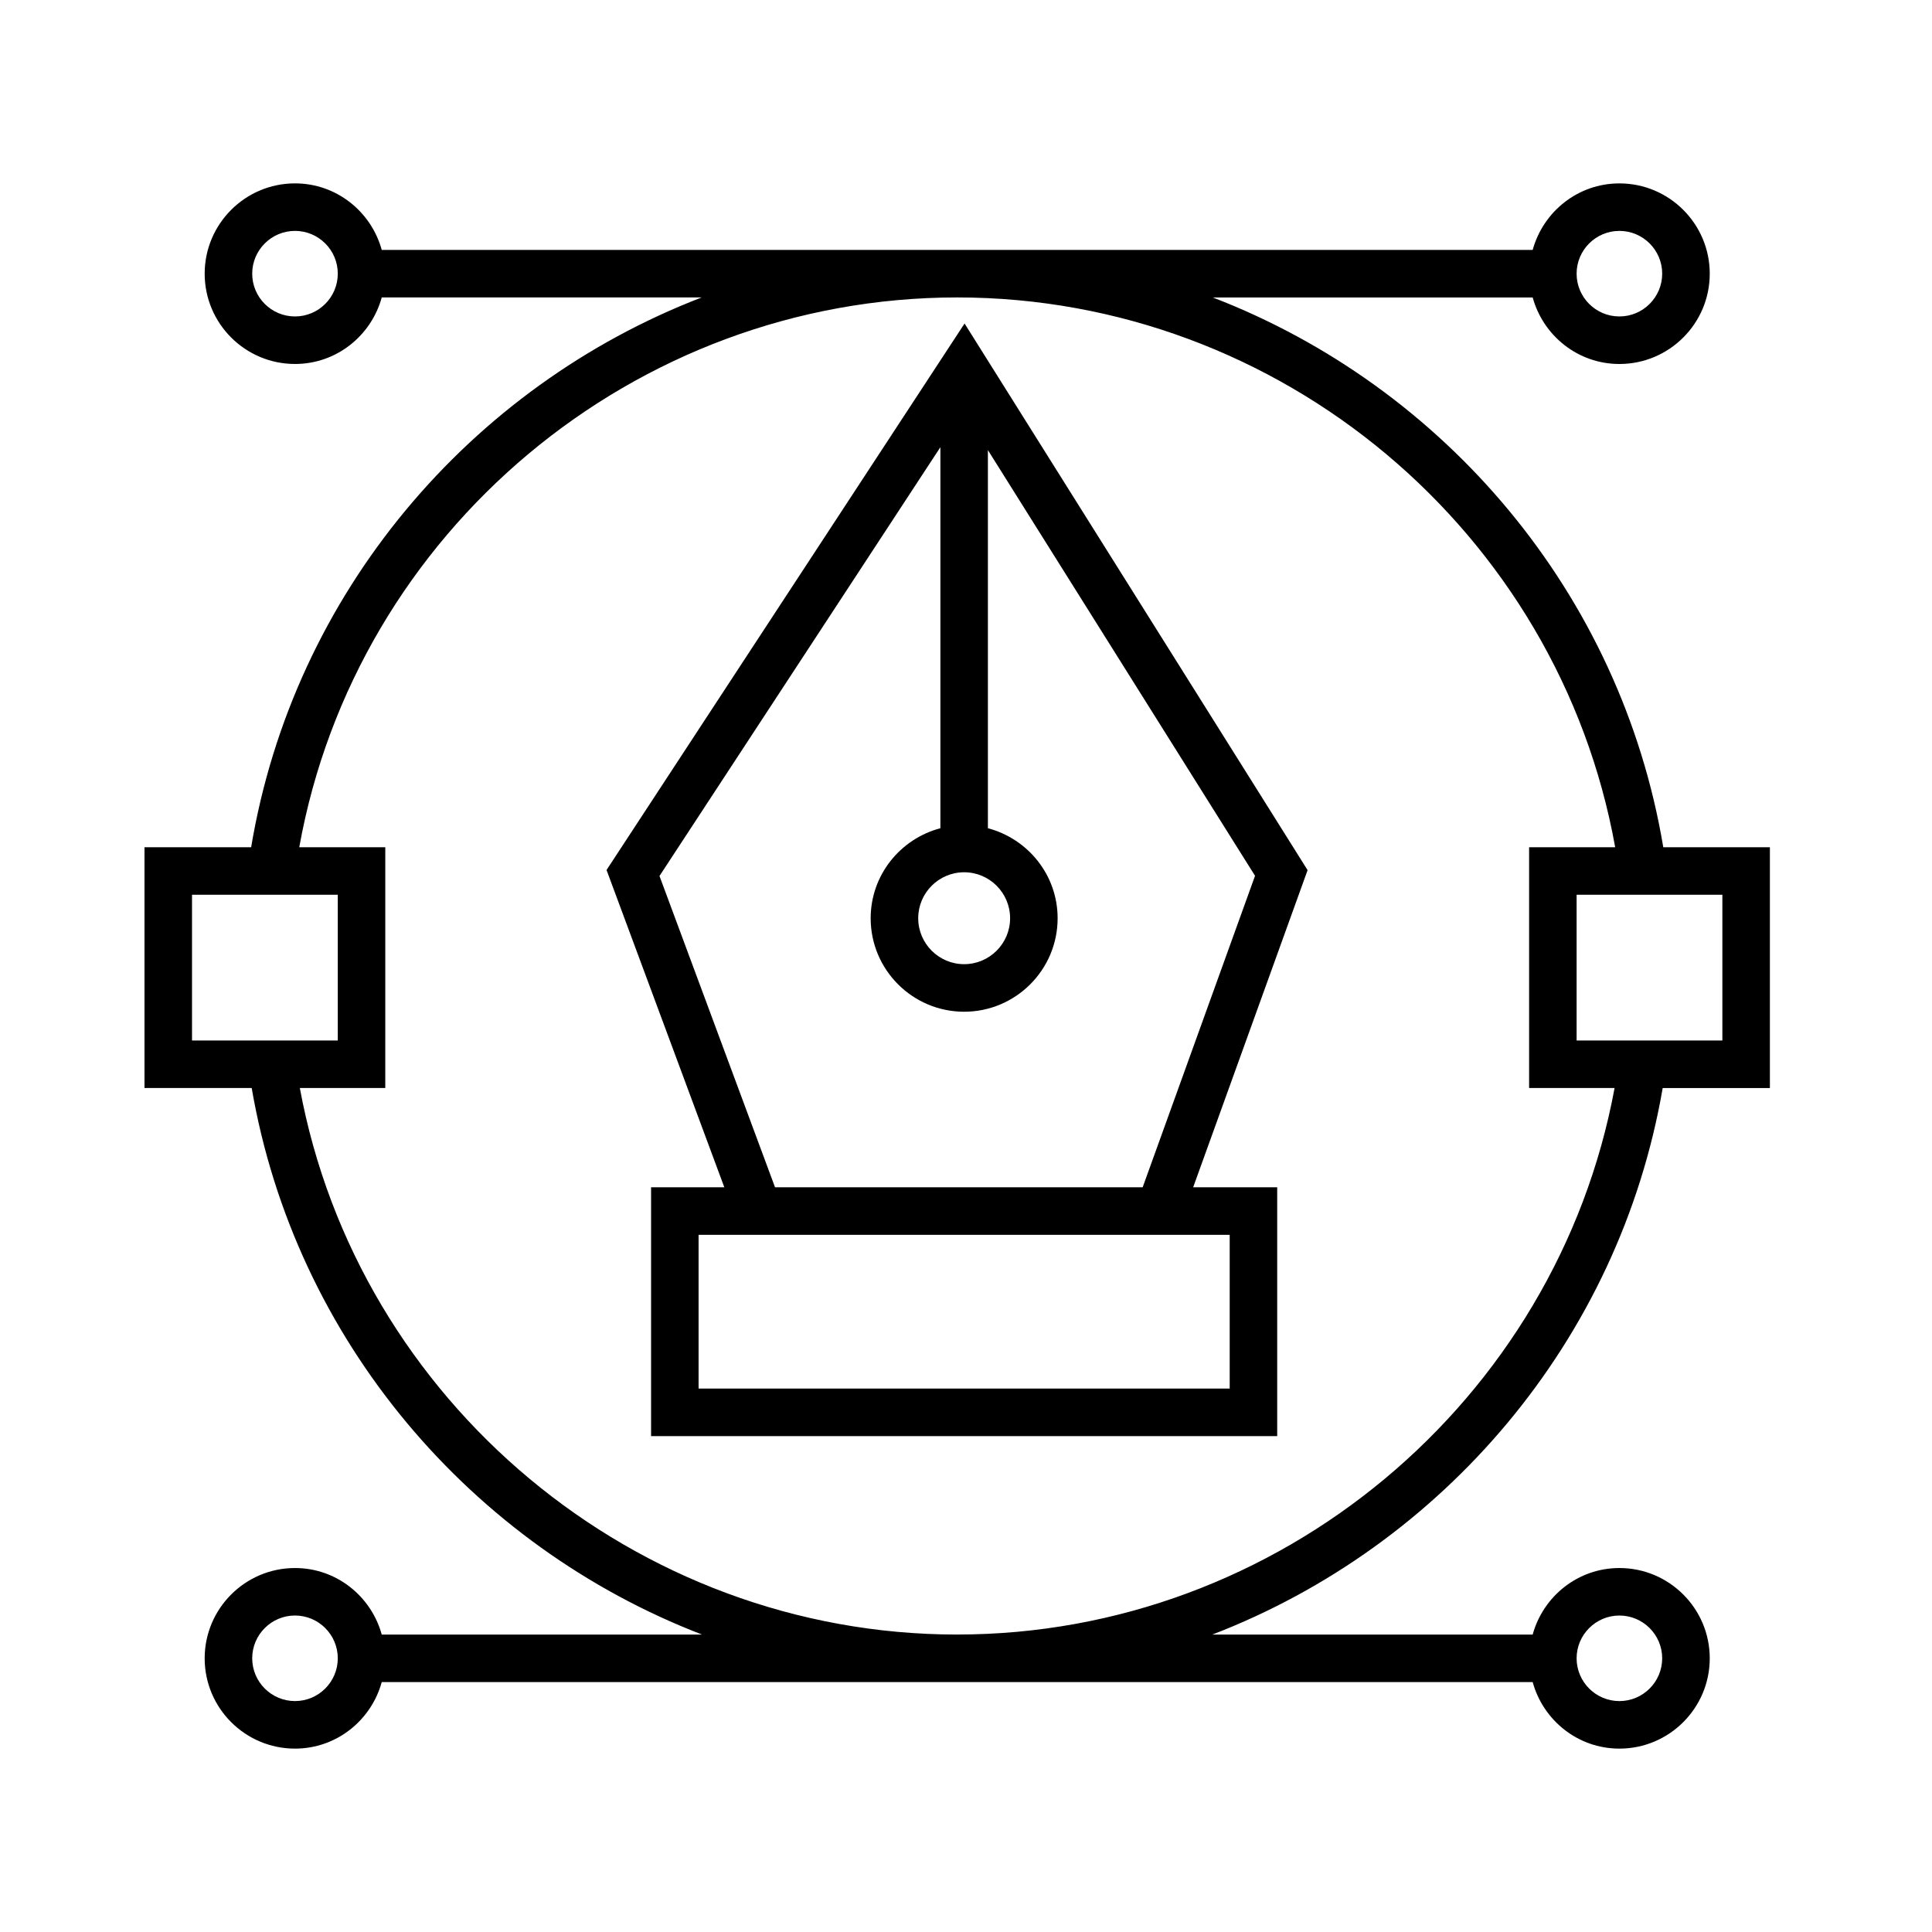
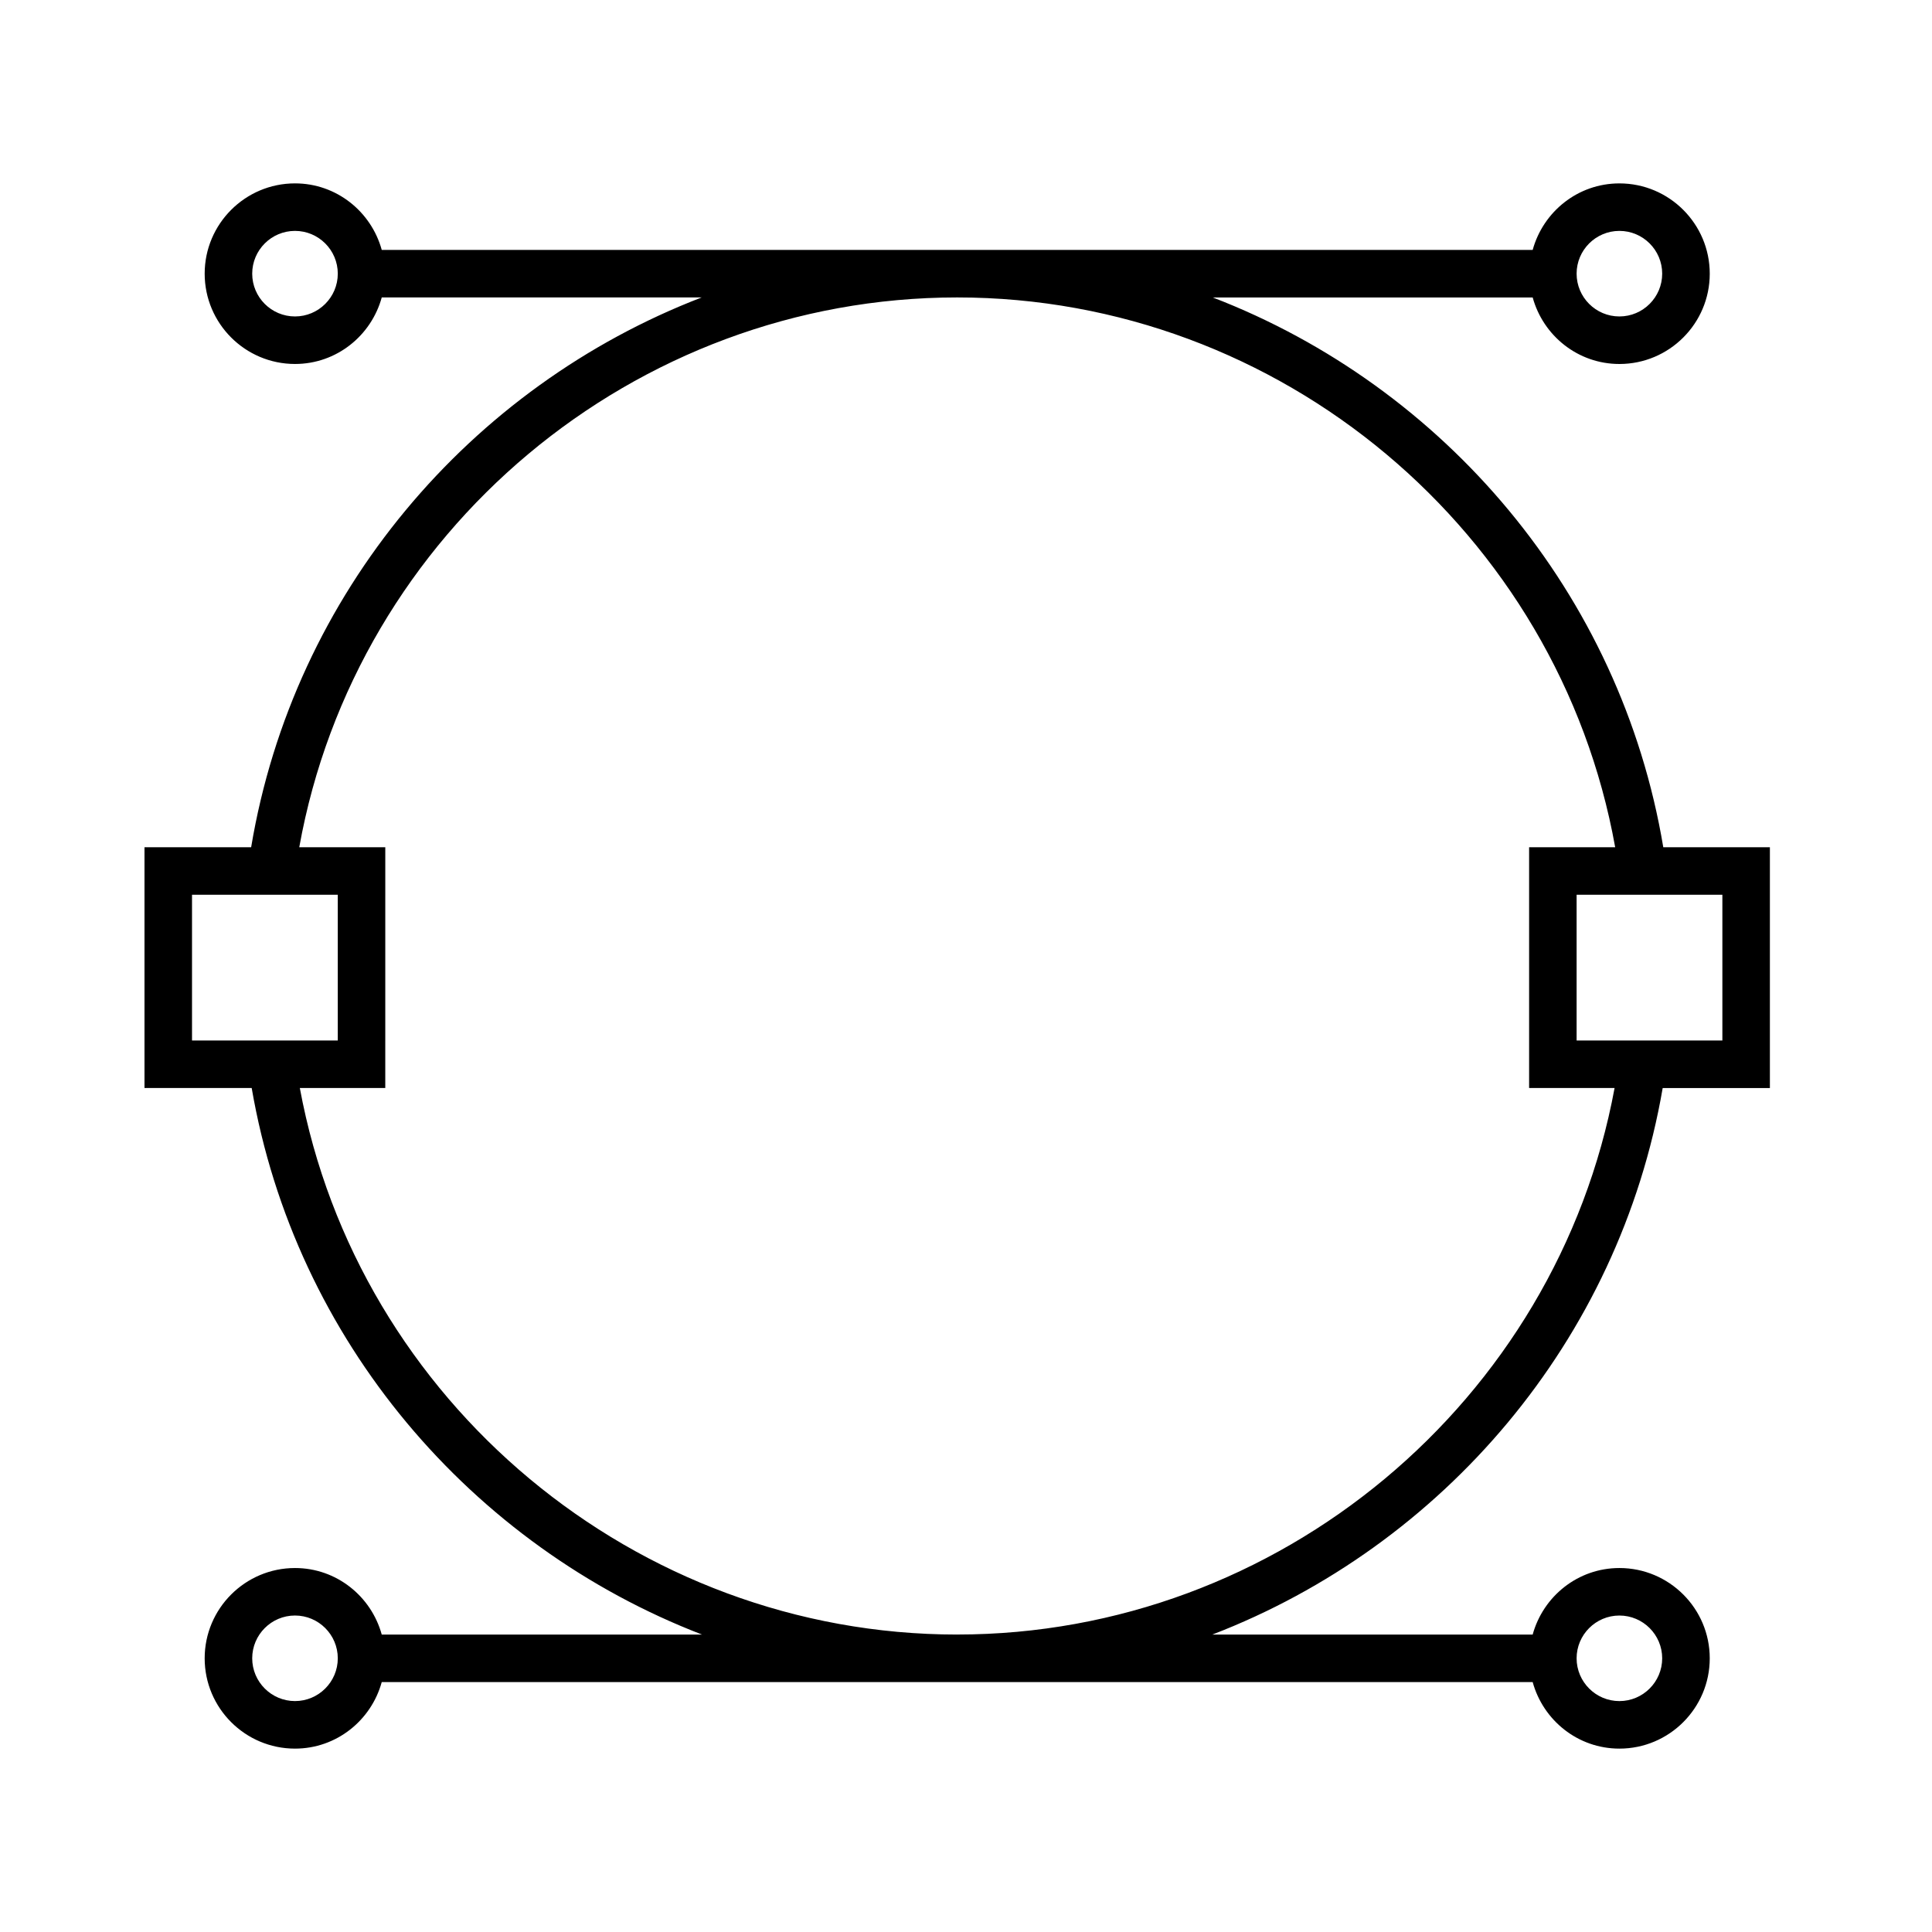
<svg xmlns="http://www.w3.org/2000/svg" fill="#000000" width="800px" height="800px" version="1.1" viewBox="144 144 512 512">
  <g>
    <path d="m584.63 432.34h28.41v-63.812h-28.254c-11.262-67.383-58.062-122.08-119.39-145.7h84.781c2.785 10.133 11.98 17.633 22.988 17.633 13.199 0 23.938-10.734 23.938-23.93 0-13.195-10.734-23.93-23.938-23.93-11.008 0-20.203 7.5-22.988 17.633l-305.01-0.004c-2.785-10.133-11.984-17.633-22.988-17.633-13.199 0-23.938 10.734-23.938 23.93s10.734 23.93 23.938 23.93c11.004 0 20.203-7.5 22.988-17.633h84.781c-61.324 23.613-108.13 78.312-119.39 145.7h-28.266v63.812h28.41c11.523 66.957 58.285 121.32 119.34 144.84h-84.875c-2.785-10.133-11.984-17.633-22.988-17.633-13.199 0-23.938 10.734-23.938 23.93s10.734 23.93 23.938 23.93c11.004 0 20.203-7.5 22.988-17.633h305.01c2.785 10.133 11.98 17.633 22.988 17.633 13.199 0 23.938-10.734 23.938-23.93s-10.734-23.93-23.938-23.93c-11.008 0-20.203 7.5-22.988 17.633h-84.887c61.055-23.516 107.82-77.879 119.34-144.83zm-11.473-227.15c6.254 0 11.34 5.082 11.34 11.336s-5.09 11.336-11.34 11.336c-6.254 0-11.34-5.082-11.34-11.336s5.09-11.336 11.34-11.336zm-350.98 22.672c-6.254 0-11.34-5.082-11.34-11.336s5.09-11.336 11.34-11.336c6.254 0 11.34 5.082 11.34 11.336 0 6.25-5.09 11.336-11.34 11.336zm0 366.94c-6.254 0-11.34-5.09-11.34-11.336s5.09-11.336 11.34-11.336c6.254 0 11.34 5.09 11.34 11.336 0 6.25-5.09 11.336-11.34 11.336zm350.98-22.668c6.254 0 11.34 5.09 11.34 11.336s-5.09 11.336-11.34 11.336c-6.254 0-11.34-5.09-11.34-11.336 0-6.25 5.09-11.336 11.34-11.336zm27.289-152.39h-38.629v-38.621h38.629zm-405.56-38.621h38.629v38.621h-38.629zm202.78 196.05c-85.234 0-158.86-61.773-174.21-144.84h22.645l0.004-63.809h-22.797c14.992-83.551 88.688-145.7 174.36-145.7 85.68 0 159.37 62.145 174.37 145.7h-22.809v63.812h22.652c-15.363 83.062-88.98 144.83-174.21 144.83z" />
-     <path d="m399.62 229.73-94.879 144.83 31.211 84.082h-19.41v65.945h165.93v-65.945h-22.27l30.324-84.043zm-0.109 145.43c6.715 0 12.176 5.461 12.176 12.184 0 6.711-5.465 12.172-12.176 12.172-6.711 0-12.176-5.461-12.176-12.172-0.004-6.715 5.457-12.184 12.176-12.184zm70.371 136.83h-140.75v-40.754h140.75zm-120.49-53.344-30.621-82.5 74.441-113.64v100.98c-10.602 2.805-18.477 12.391-18.477 23.867 0 13.66 11.113 24.766 24.773 24.766 13.66 0 24.773-11.109 24.773-24.766 0-11.473-7.875-21.059-18.48-23.867v-100.21l70.797 112.82-29.781 82.543z" />
  </g>
</svg>